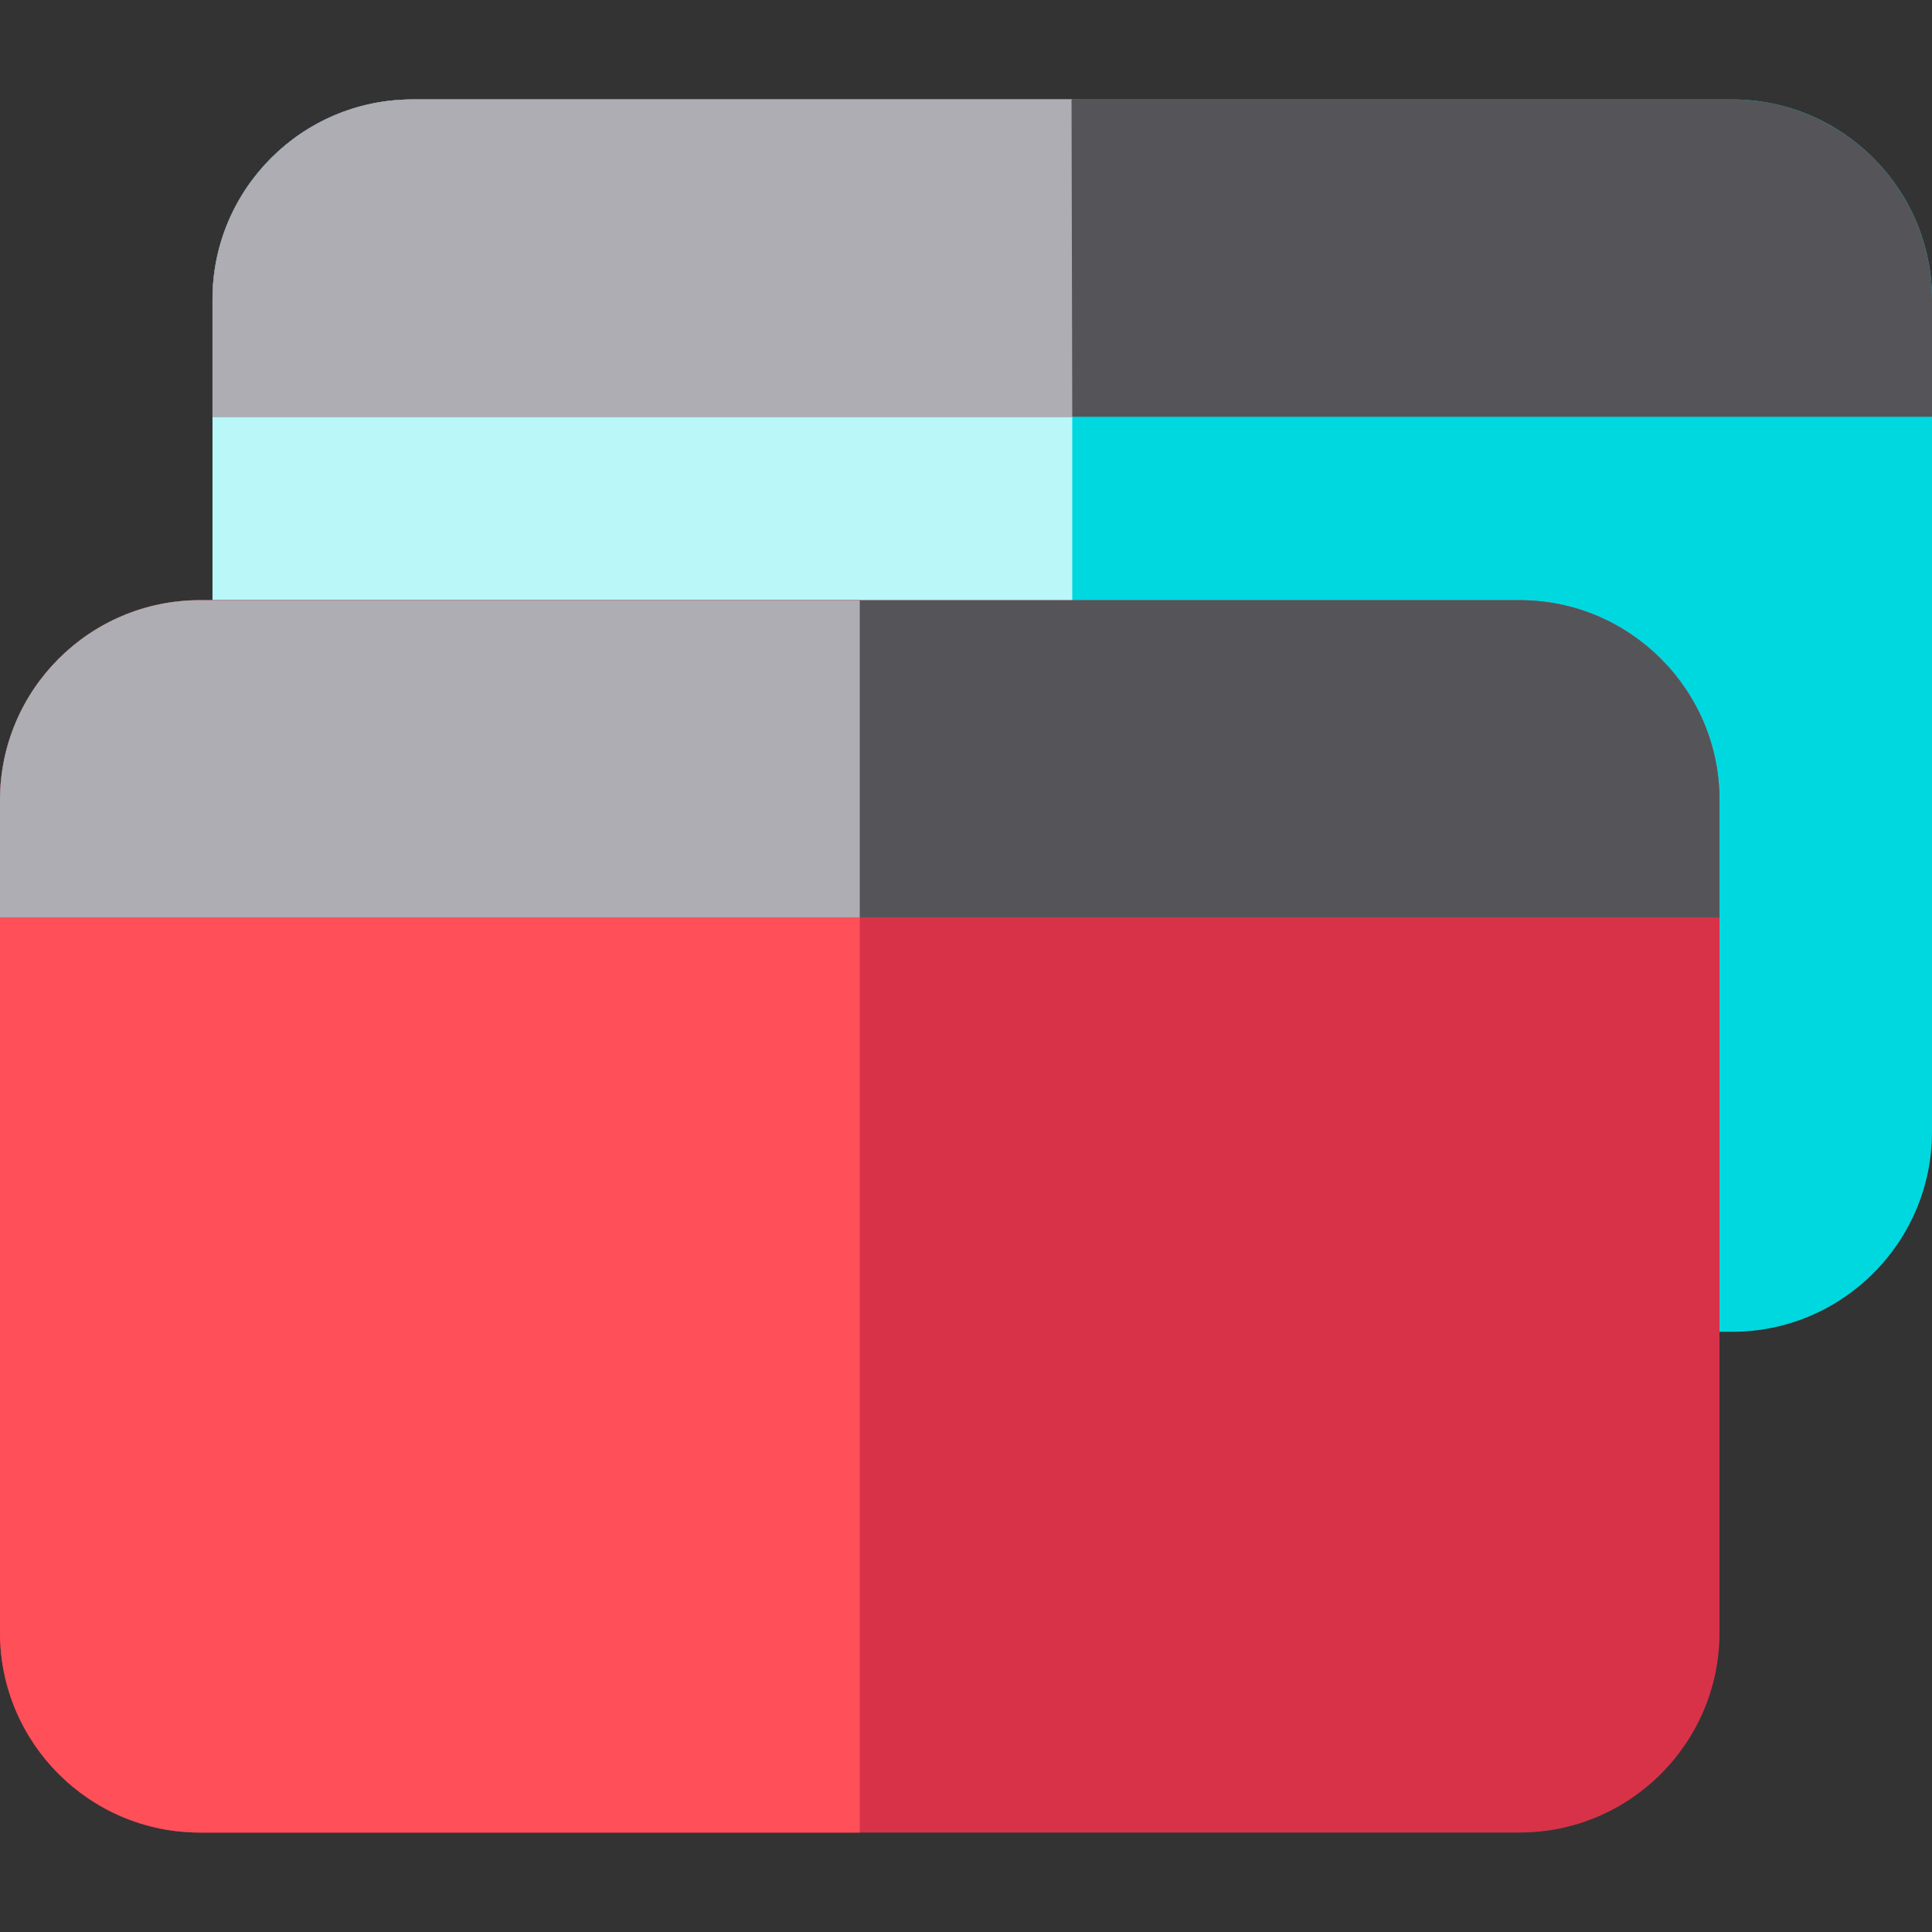
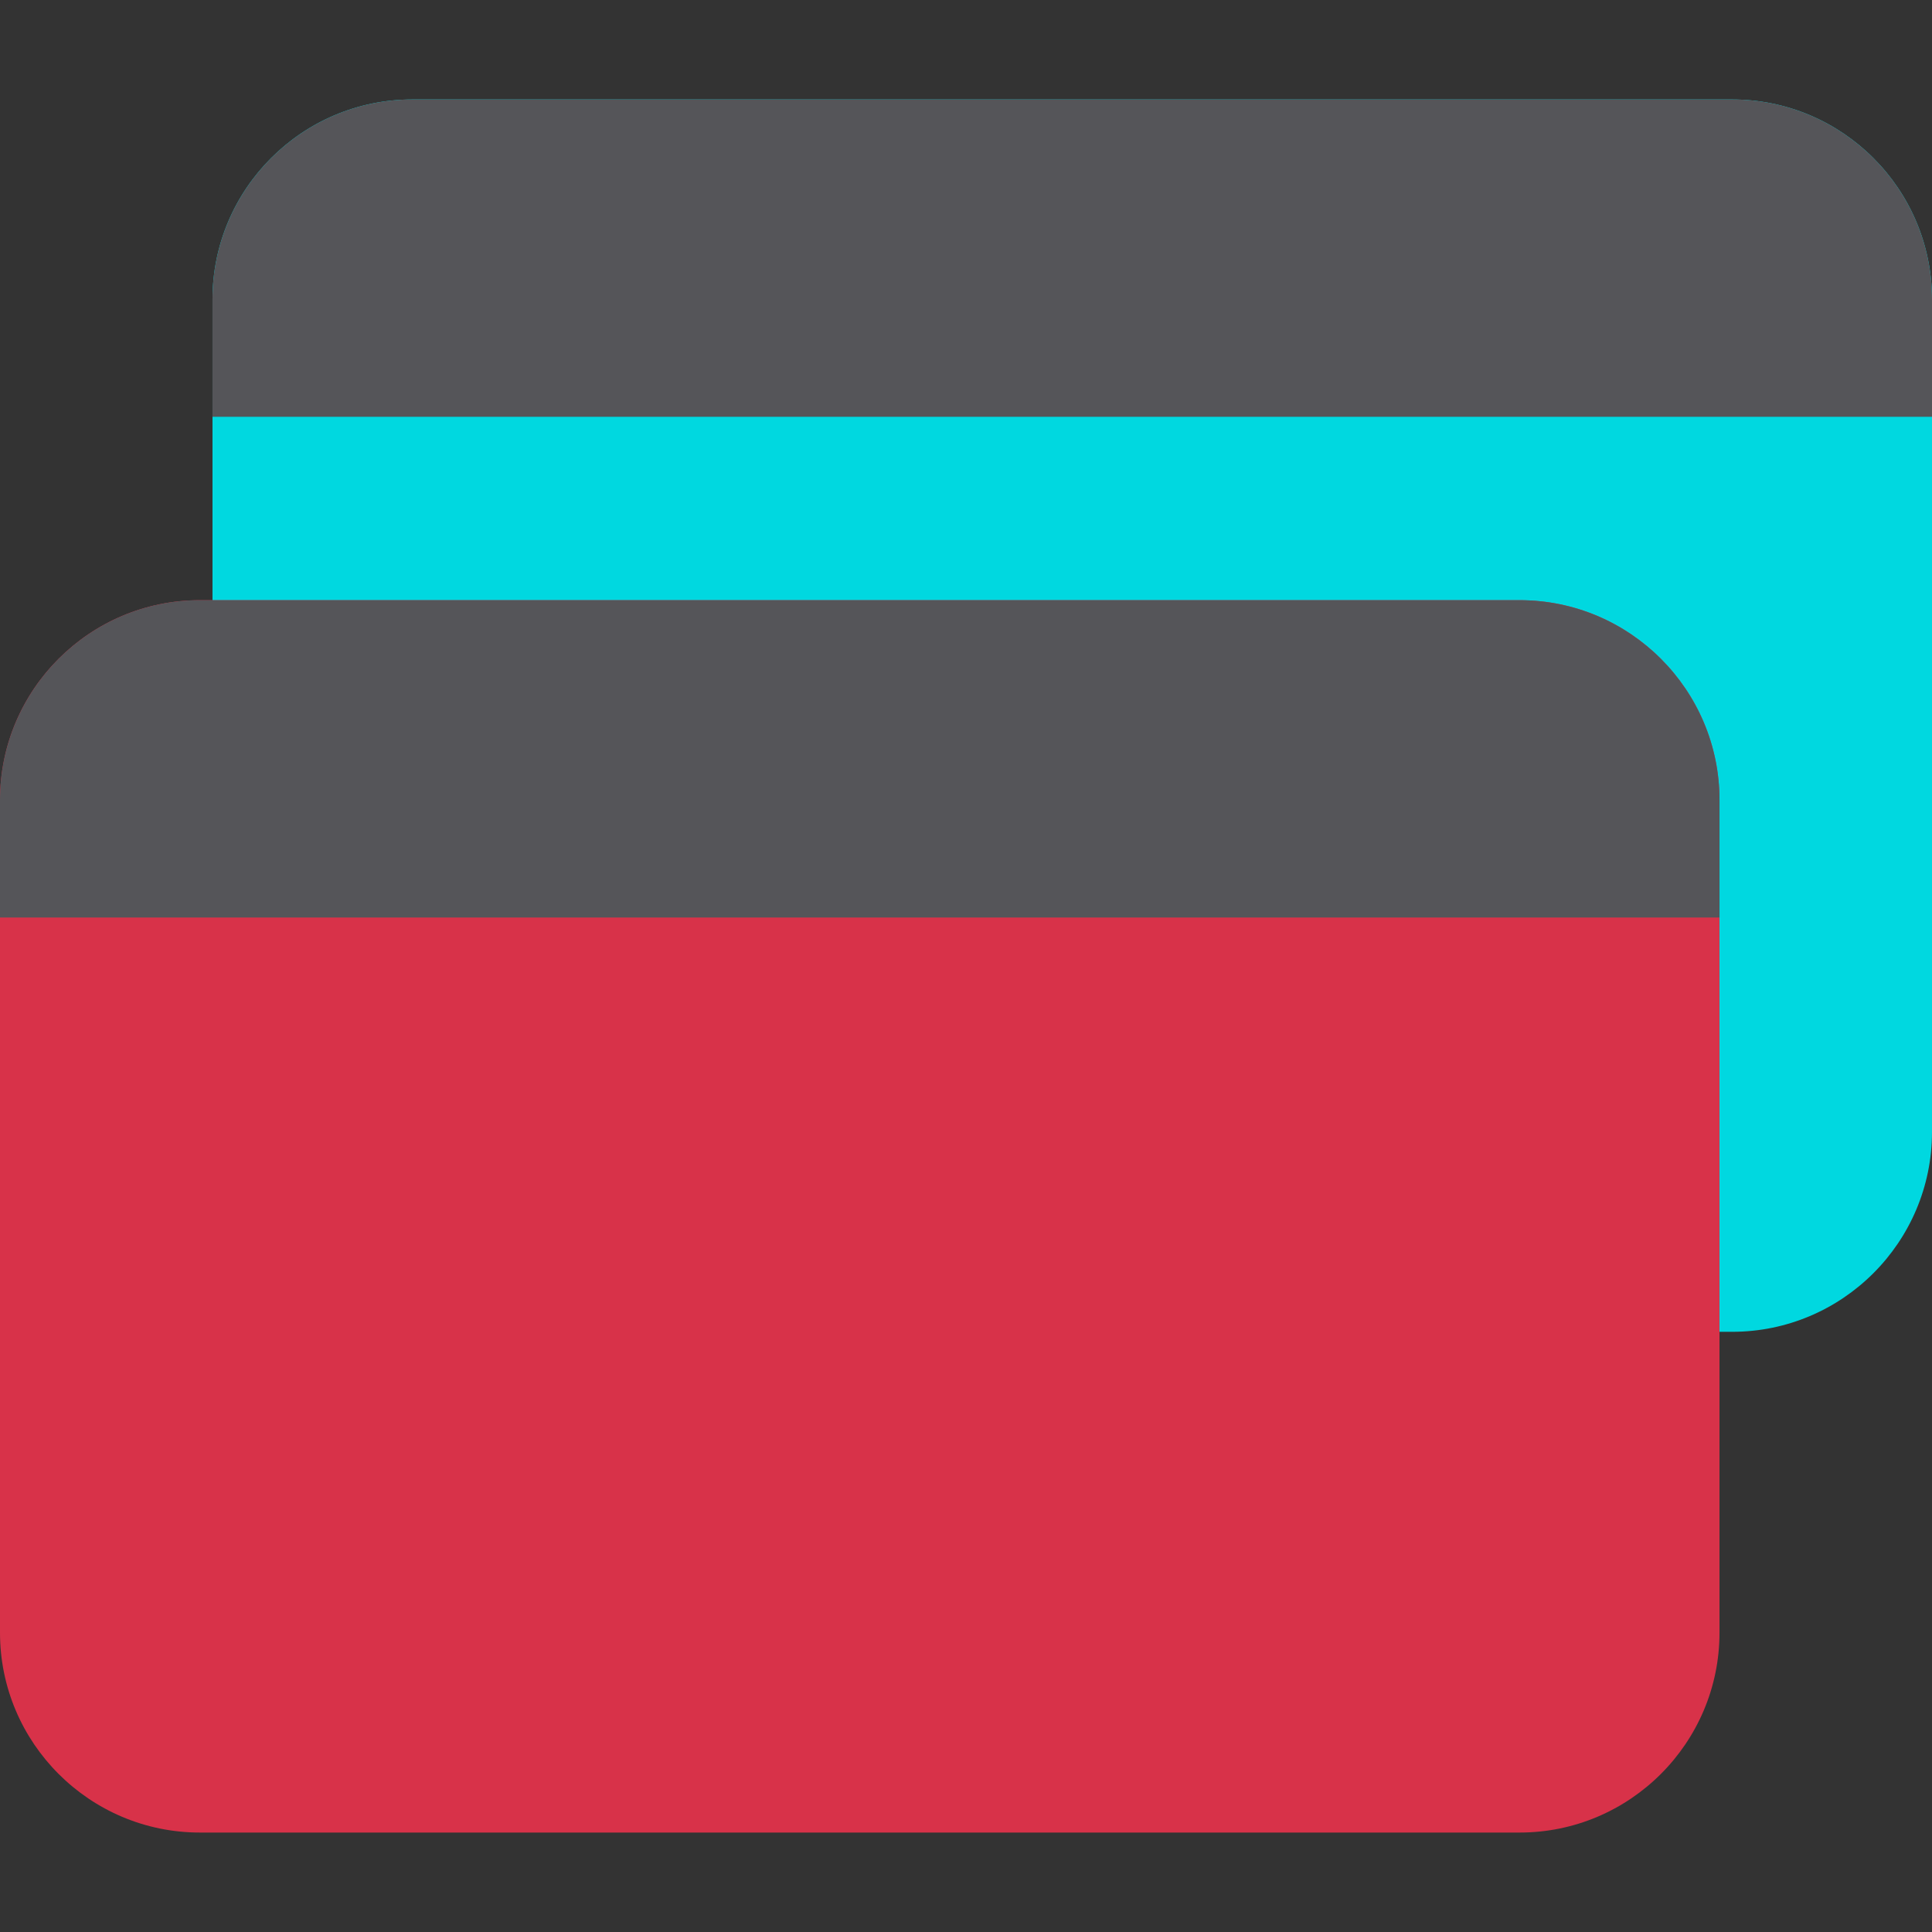
<svg xmlns="http://www.w3.org/2000/svg" height="800px" width="800px" version="1.1" id="Layer_1" viewBox="0 0 512 512" xml:space="preserve">
  <rect x="0" y="0" width="512" height="512" fill="#333333" stroke="none" />
  <path style="fill:#00D8E0;" d="M459.035,26.355H109.279c-29.205,0-52.965,23.76-52.965,52.965v220.658  c0,29.205,23.76,52.965,52.965,52.965h349.755c29.205,0,52.965-23.76,52.965-52.965V79.32C512,50.115,488.24,26.355,459.035,26.355z  " />
-   <path style="fill:#B9F7F9;" d="M284.156,26.355H109.279c-29.205,0-52.965,23.76-52.965,52.965v220.658  c0,29.205,23.76,52.965,52.965,52.965h174.878V26.355L284.156,26.355z" />
  <path style="fill:#555559;" d="M512,79.32c0-29.205-23.76-52.965-52.965-52.965H109.279c-29.205,0-52.965,23.76-52.965,52.965  v31.129H512V79.32z" />
-   <path style="fill:#AEADB3;" d="M283.966,26.355H109.279c-29.205,0-52.965,23.76-52.965,52.965v31.129h227.842L283.966,26.355z" />
  <path style="fill:#D83249;" d="M402.721,159.056H52.965C23.76,159.056,0,182.817,0,212.022V432.68  c0,29.205,23.76,52.965,52.965,52.965H402.72c29.205,0,52.965-23.76,52.965-52.965V212.022  C455.686,182.817,431.926,159.056,402.721,159.056z" />
-   <path style="fill:#FF4F59;" d="M227.842,159.056H52.965C23.76,159.056,0,182.817,0,212.022V432.68  c0,29.205,23.76,52.965,52.965,52.965h174.878L227.842,159.056L227.842,159.056z" />
  <path style="fill:#555559;" d="M455.686,212.022c0-29.205-23.76-52.965-52.965-52.965H52.965C23.76,159.056,0,182.817,0,212.022  v31.129h455.686V212.022z" />
-   <path style="fill:#AEADB3;" d="M227.842,159.056H52.965C23.76,159.056,0,182.817,0,212.022v31.129h227.842V159.056z" />
</svg>